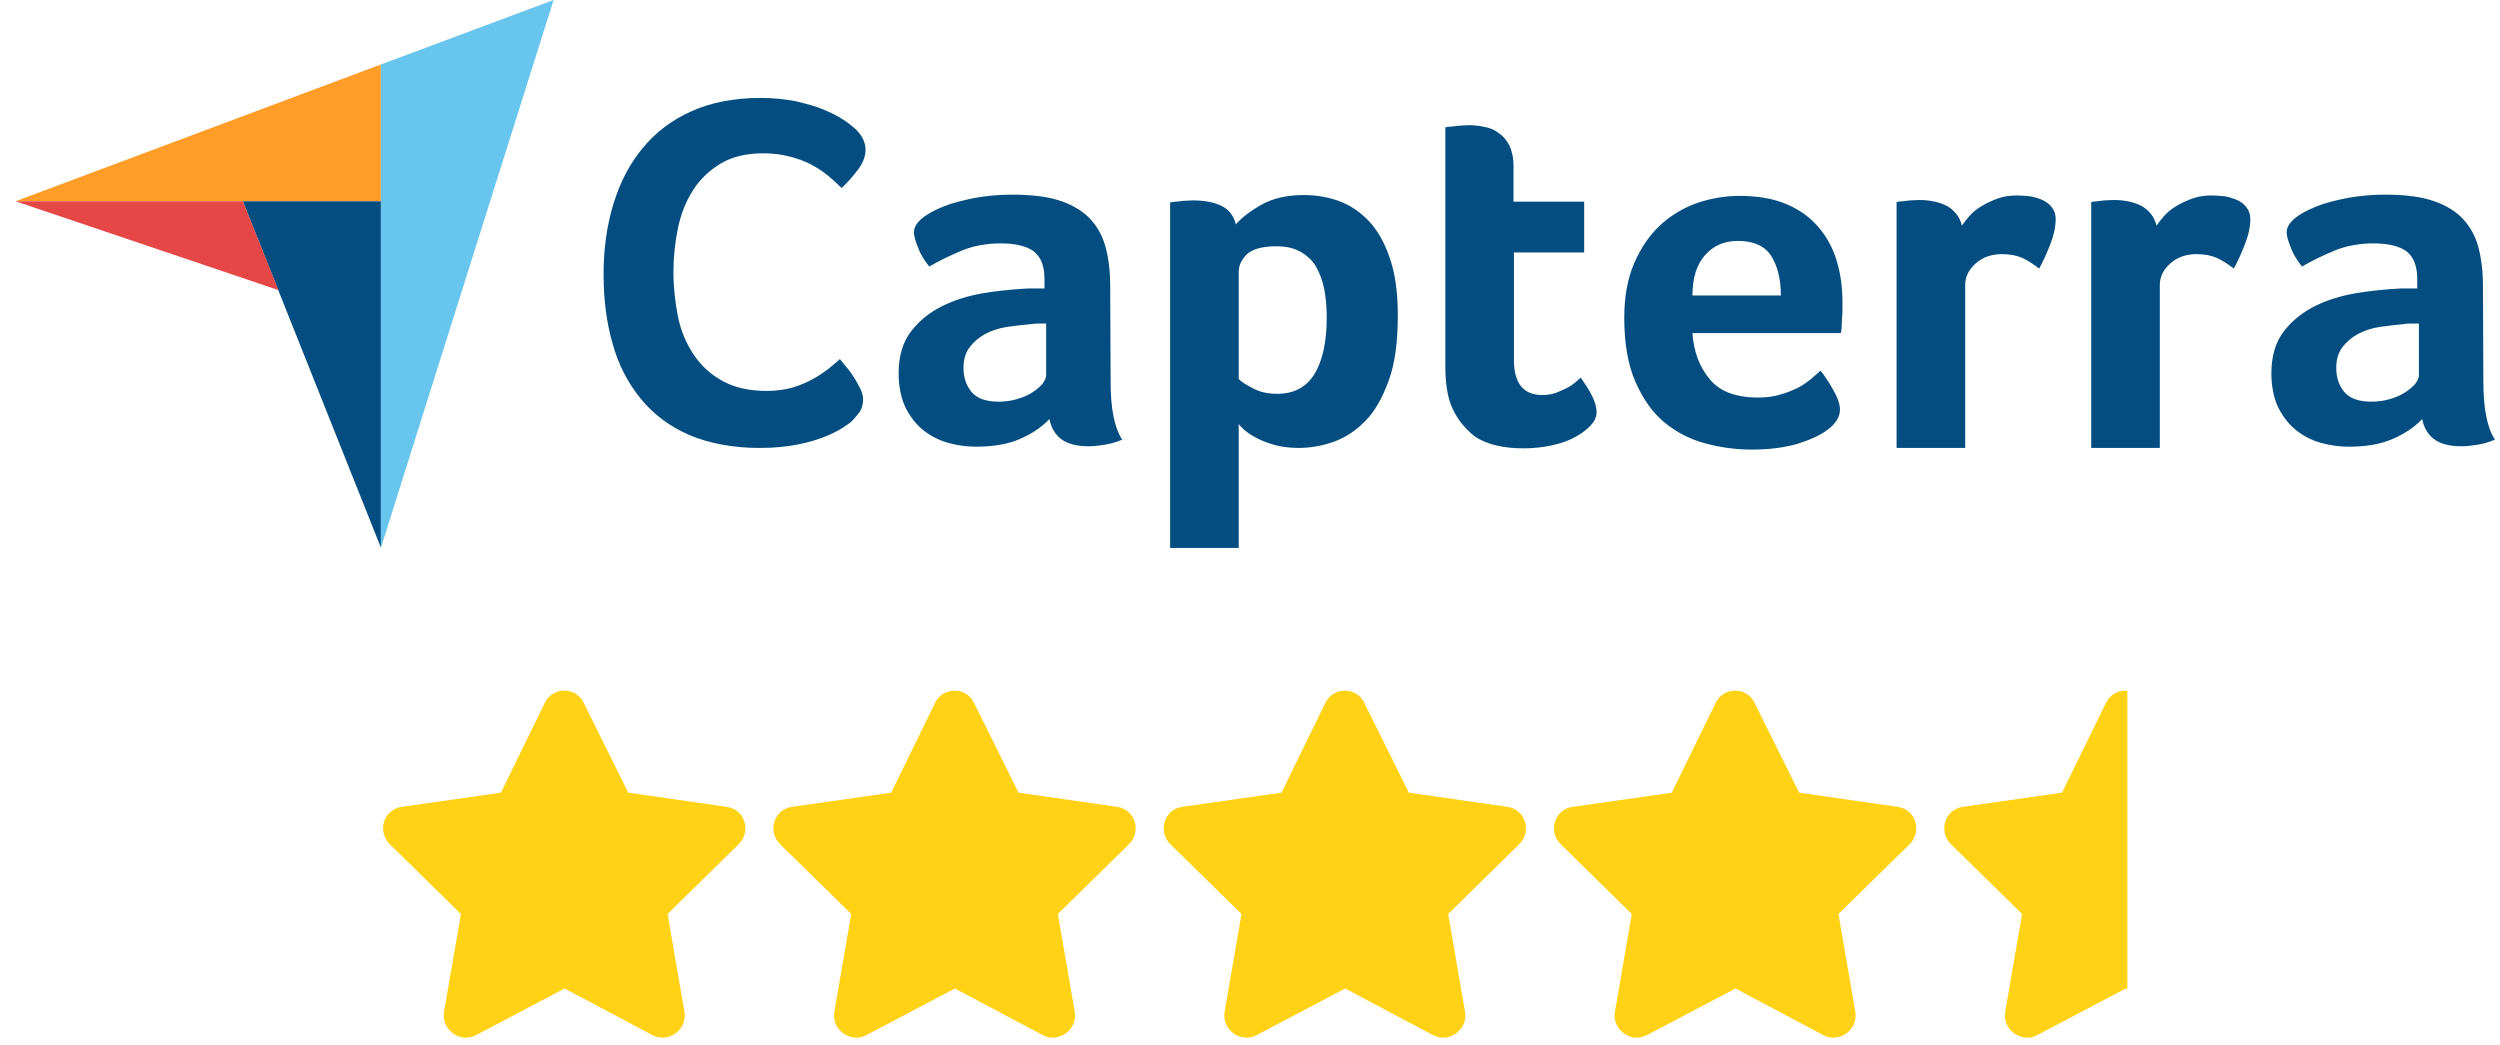
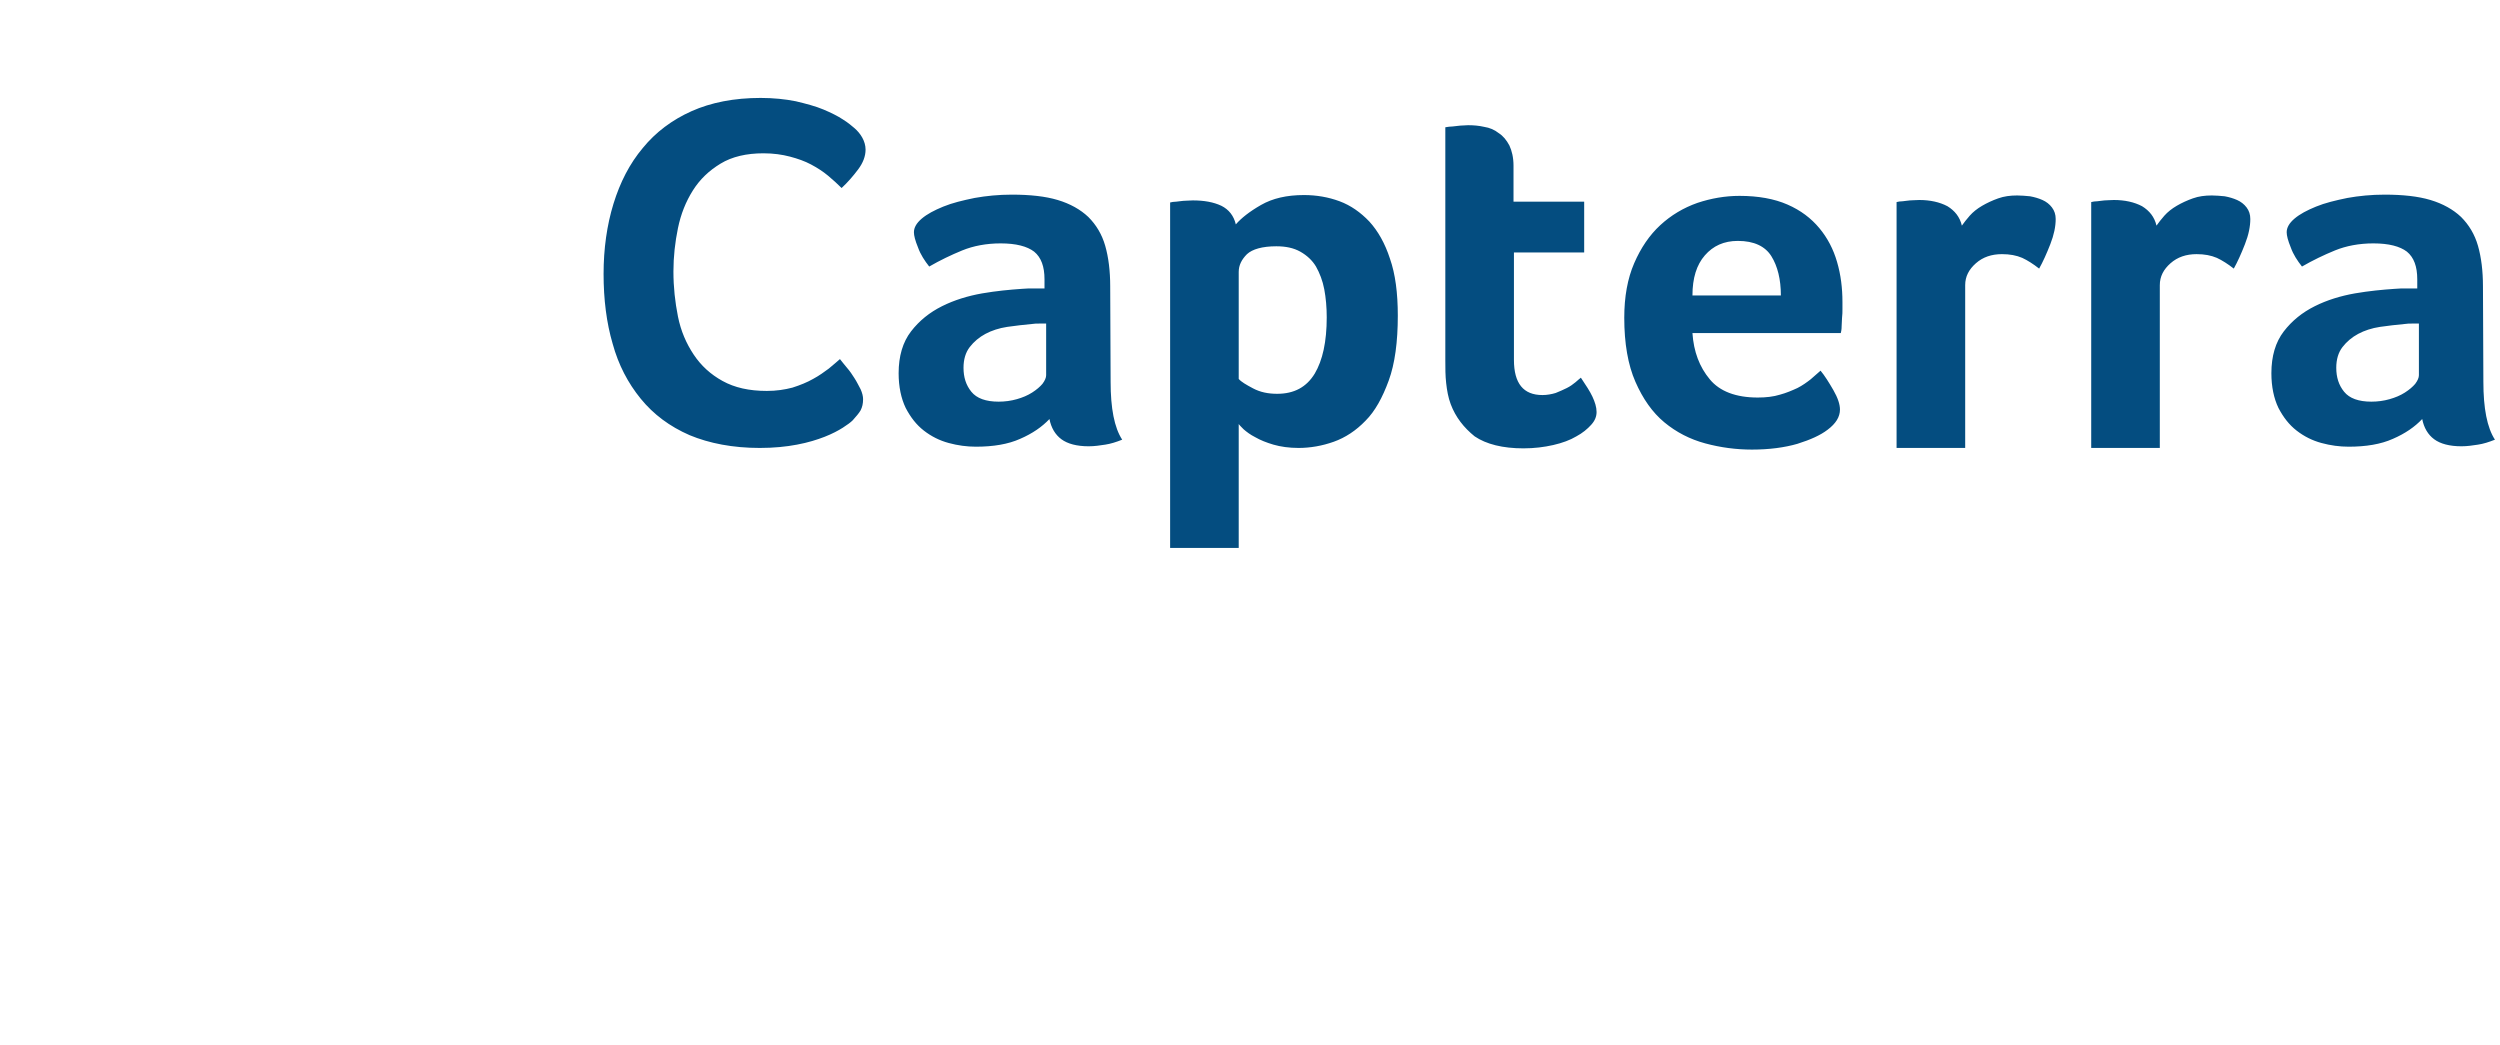
<svg xmlns="http://www.w3.org/2000/svg" width="146" height="61" viewBox="0 0 146 61" fill="none">
-   <path fill-rule="evenodd" clip-rule="evenodd" d="M124.24 40.337C123.758 40.294 123.251 40.519 122.996 41.029L120.424 46.292L114.607 47.123C113.578 47.282 113.183 48.548 113.934 49.3L118.089 53.376L117.1 59.113C116.942 60.142 118.05 60.934 118.96 60.459L124.144 57.728L124.24 57.779V40.337ZM31.825 41.029L29.253 46.292L23.436 47.123C22.407 47.282 22.011 48.548 22.763 49.3L26.918 53.376L25.928 59.113C25.77 60.142 26.878 60.934 27.788 60.459L32.972 57.728L38.116 60.459C39.026 60.934 40.135 60.142 39.976 59.113L38.987 53.376L43.142 49.3C43.894 48.548 43.498 47.282 42.469 47.123L36.692 46.292L34.08 41.029C33.645 40.119 32.299 40.08 31.825 41.029ZM54.617 41.029L52.045 46.292L46.228 47.123C45.2 47.282 44.804 48.548 45.556 49.3L49.711 53.376L48.721 59.113C48.563 60.142 49.671 60.934 50.581 60.459L55.765 57.728L60.909 60.459C61.819 60.934 62.927 60.142 62.769 59.113L61.78 53.376L65.935 49.3C66.687 48.548 66.291 47.282 65.262 47.123L59.485 46.292L56.873 41.029C56.438 40.119 55.092 40.08 54.617 41.029ZM74.838 46.292L77.41 41.029C77.885 40.08 79.231 40.119 79.666 41.029L82.278 46.292L88.055 47.123C89.084 47.282 89.48 48.548 88.728 49.3L84.573 53.376L85.562 59.113C85.72 60.142 84.612 60.934 83.702 60.459L78.558 57.728L73.374 60.459C72.464 60.934 71.356 60.142 71.514 59.113L72.504 53.376L68.349 49.3C67.597 48.548 67.993 47.282 69.021 47.123L74.838 46.292ZM100.203 41.029L97.631 46.292L91.814 47.123C90.785 47.282 90.39 48.548 91.141 49.3L95.296 53.376L94.307 59.113C94.149 60.142 95.257 60.934 96.167 60.459L101.351 57.728L106.495 60.459C107.405 60.934 108.513 60.142 108.355 59.113L107.366 53.376L111.521 49.3C112.272 48.548 111.877 47.282 110.848 47.123L105.071 46.292L102.459 41.029C102.024 40.119 100.678 40.08 100.203 41.029Z" fill="#FFD215" />
-   <path d="M0.908 11.753H14.181H22.242V3.765L0.908 11.753Z" fill="#FF9D28" />
-   <path d="M22.242 3.765V32L32.329 0L22.242 3.765Z" fill="#68C5ED" />
-   <path d="M22.242 11.753H14.181L22.242 31.976V11.753V11.753Z" fill="#044D80" />
-   <path d="M0.908 11.753L16.257 16.941L14.181 11.753H0.908Z" fill="#E54747" />
  <path d="M49.801 24.543C49.681 24.664 49.487 24.808 49.222 24.977C48.956 25.146 48.594 25.339 48.16 25.508C47.726 25.677 47.195 25.846 46.543 25.967C45.916 26.087 45.192 26.16 44.371 26.16C42.803 26.16 41.427 25.894 40.269 25.412C39.11 24.905 38.169 24.205 37.421 23.288C36.673 22.371 36.118 21.309 35.78 20.078C35.418 18.848 35.249 17.472 35.249 16C35.249 14.528 35.442 13.152 35.828 11.897C36.215 10.643 36.77 9.557 37.542 8.64C38.29 7.722 39.255 6.998 40.389 6.492C41.524 5.985 42.875 5.719 44.42 5.719C45.168 5.719 45.867 5.792 46.471 5.913C47.074 6.057 47.629 6.202 48.088 6.395C48.546 6.588 48.932 6.781 49.222 6.974C49.536 7.167 49.753 7.36 49.898 7.481C50.067 7.626 50.236 7.819 50.356 8.036C50.477 8.253 50.549 8.495 50.549 8.736C50.549 9.122 50.404 9.508 50.115 9.894C49.825 10.28 49.512 10.643 49.15 10.98C48.908 10.739 48.643 10.498 48.353 10.256C48.064 10.015 47.726 9.798 47.364 9.605C47.002 9.412 46.592 9.267 46.133 9.146C45.675 9.026 45.168 8.953 44.589 8.953C43.599 8.953 42.754 9.146 42.079 9.557C41.403 9.967 40.872 10.474 40.462 11.125C40.052 11.777 39.762 12.501 39.593 13.321C39.424 14.142 39.328 14.986 39.328 15.855C39.328 16.772 39.424 17.641 39.593 18.486C39.762 19.33 40.076 20.054 40.51 20.706C40.944 21.358 41.499 21.864 42.199 22.25C42.899 22.637 43.744 22.83 44.782 22.83C45.337 22.83 45.819 22.757 46.278 22.637C46.736 22.492 47.147 22.323 47.484 22.13C47.846 21.937 48.136 21.72 48.401 21.526C48.667 21.309 48.884 21.116 49.053 20.971C49.174 21.116 49.294 21.285 49.463 21.478C49.632 21.671 49.777 21.888 49.898 22.081C50.042 22.299 50.139 22.516 50.26 22.733C50.356 22.95 50.404 23.143 50.404 23.312C50.404 23.578 50.356 23.771 50.26 23.964C50.163 24.133 49.994 24.326 49.801 24.543ZM64.86 22.299C64.86 23.843 65.077 24.977 65.536 25.677C65.174 25.822 64.86 25.919 64.546 25.967C64.233 26.015 63.919 26.063 63.581 26.063C62.881 26.063 62.35 25.919 61.988 25.653C61.626 25.388 61.385 24.977 61.288 24.471C60.854 24.929 60.299 25.315 59.575 25.629C58.875 25.943 58.006 26.087 56.993 26.087C56.462 26.087 55.931 26.015 55.4 25.87C54.869 25.726 54.386 25.484 53.952 25.146C53.518 24.808 53.18 24.374 52.89 23.819C52.625 23.264 52.48 22.588 52.48 21.792C52.48 20.802 52.721 19.982 53.204 19.354C53.687 18.727 54.29 18.244 55.014 17.882C55.738 17.52 56.534 17.279 57.355 17.134C58.199 16.989 58.972 16.917 59.672 16.869C59.913 16.845 60.13 16.845 60.371 16.845H60.999V16.314C60.999 15.566 60.806 15.035 60.395 14.697C59.985 14.383 59.334 14.214 58.441 14.214C57.596 14.214 56.848 14.359 56.196 14.624C55.545 14.89 54.893 15.204 54.266 15.566C54 15.228 53.759 14.866 53.614 14.456C53.445 14.045 53.373 13.756 53.373 13.563C53.373 13.297 53.518 13.032 53.831 12.766C54.145 12.501 54.555 12.284 55.086 12.066C55.617 11.849 56.221 11.704 56.92 11.56C57.596 11.439 58.32 11.367 59.092 11.367C60.154 11.367 61.047 11.463 61.771 11.68C62.495 11.897 63.098 12.235 63.557 12.67C64.015 13.128 64.353 13.683 64.546 14.359C64.739 15.035 64.836 15.831 64.836 16.724L64.86 22.299ZM61.095 18.896H60.685C60.54 18.896 60.42 18.896 60.275 18.92C59.792 18.968 59.309 19.017 58.827 19.089C58.344 19.161 57.91 19.306 57.548 19.499C57.186 19.692 56.872 19.958 56.631 20.271C56.389 20.585 56.269 20.995 56.269 21.478C56.269 22.033 56.414 22.492 56.727 22.878C57.041 23.264 57.572 23.457 58.32 23.457C58.682 23.457 59.044 23.409 59.382 23.312C59.72 23.216 60.009 23.095 60.275 22.926C60.54 22.757 60.733 22.588 60.878 22.419C61.023 22.226 61.095 22.057 61.095 21.913V18.896ZM72.172 13.104C72.486 12.742 72.969 12.356 73.644 11.97C74.32 11.584 75.141 11.391 76.154 11.391C76.878 11.391 77.578 11.511 78.23 11.753C78.881 11.994 79.46 12.404 79.967 12.935C80.474 13.49 80.884 14.214 81.174 15.107C81.487 16 81.632 17.11 81.632 18.437C81.632 19.958 81.463 21.237 81.101 22.226C80.739 23.216 80.305 24.012 79.75 24.567C79.195 25.146 78.567 25.557 77.892 25.798C77.216 26.039 76.516 26.16 75.84 26.16C75.285 26.16 74.779 26.087 74.368 25.967C73.958 25.846 73.596 25.701 73.306 25.532C73.017 25.388 72.8 25.219 72.631 25.074C72.486 24.929 72.365 24.808 72.341 24.76V32H68.335V11.825C68.432 11.801 68.552 11.777 68.697 11.777C68.818 11.753 68.963 11.753 69.107 11.729C69.276 11.729 69.445 11.704 69.662 11.704C70.314 11.704 70.869 11.801 71.328 12.018C71.762 12.235 72.052 12.597 72.172 13.104ZM77.481 18.534C77.481 17.955 77.433 17.4 77.337 16.893C77.24 16.386 77.071 15.952 76.854 15.566C76.637 15.204 76.323 14.914 75.937 14.697C75.551 14.48 75.092 14.383 74.537 14.383C73.717 14.383 73.138 14.552 72.824 14.842C72.51 15.155 72.341 15.493 72.341 15.879V22.13C72.486 22.299 72.775 22.468 73.186 22.685C73.596 22.902 74.055 22.998 74.585 22.998C75.575 22.998 76.299 22.612 76.782 21.816C77.24 21.044 77.481 19.958 77.481 18.534ZM84.721 23.602C84.576 23.216 84.504 22.805 84.456 22.371C84.407 21.937 84.407 21.502 84.407 21.068V7.433C84.552 7.409 84.697 7.385 84.842 7.385C84.987 7.36 85.132 7.36 85.276 7.336C85.421 7.336 85.59 7.312 85.735 7.312C86.049 7.312 86.362 7.336 86.676 7.409C86.99 7.457 87.279 7.578 87.521 7.771C87.786 7.94 87.979 8.181 88.148 8.495C88.293 8.808 88.389 9.195 88.389 9.677V11.777H92.516V14.745H88.414V21.02C88.414 22.395 88.969 23.071 90.079 23.071C90.344 23.071 90.61 23.023 90.851 22.95C91.092 22.854 91.309 22.757 91.502 22.661C91.696 22.564 91.865 22.443 92.009 22.323C92.154 22.202 92.251 22.106 92.323 22.057C92.613 22.492 92.854 22.854 92.999 23.167C93.144 23.481 93.24 23.771 93.24 24.06C93.24 24.326 93.144 24.567 92.926 24.808C92.709 25.05 92.42 25.291 92.058 25.484C91.696 25.701 91.237 25.87 90.706 25.991C90.175 26.112 89.596 26.184 88.969 26.184C87.762 26.184 86.797 25.943 86.121 25.484C85.493 24.977 85.011 24.374 84.721 23.602ZM102.652 23.216C103.135 23.216 103.569 23.167 103.955 23.047C104.317 22.95 104.655 22.805 104.969 22.661C105.258 22.516 105.524 22.323 105.741 22.154C105.958 21.961 106.151 21.792 106.32 21.647C106.561 21.937 106.803 22.323 107.068 22.781C107.334 23.24 107.454 23.626 107.454 23.916C107.454 24.35 107.213 24.736 106.73 25.098C106.32 25.412 105.741 25.677 104.969 25.919C104.221 26.136 103.328 26.256 102.314 26.256C101.397 26.256 100.48 26.136 99.587 25.894C98.694 25.653 97.898 25.243 97.198 24.664C96.498 24.084 95.943 23.288 95.509 22.299C95.074 21.309 94.857 20.054 94.857 18.558C94.857 17.327 95.05 16.265 95.436 15.373C95.822 14.48 96.329 13.732 96.957 13.152C97.584 12.573 98.308 12.139 99.129 11.849C99.925 11.584 100.745 11.439 101.59 11.439C102.676 11.439 103.617 11.608 104.389 11.946C105.162 12.284 105.765 12.742 106.248 13.321C106.73 13.9 107.068 14.552 107.285 15.3C107.503 16.048 107.599 16.82 107.599 17.641V18.051C107.599 18.22 107.599 18.365 107.575 18.558C107.575 18.727 107.551 18.896 107.551 19.065C107.551 19.234 107.527 19.354 107.503 19.451H98.839C98.911 20.537 99.249 21.43 99.853 22.154C100.432 22.854 101.373 23.216 102.652 23.216ZM104.003 17.255C104.003 16.314 103.81 15.541 103.448 14.962C103.086 14.383 102.435 14.069 101.493 14.069C100.673 14.069 100.046 14.359 99.563 14.914C99.08 15.469 98.839 16.241 98.839 17.255H104.003ZM114.573 13.177C114.694 13.008 114.839 12.815 115.032 12.597C115.225 12.38 115.466 12.187 115.756 12.018C116.046 11.849 116.359 11.704 116.697 11.584C117.035 11.463 117.397 11.415 117.807 11.415C118.049 11.415 118.29 11.439 118.555 11.463C118.821 11.511 119.062 11.584 119.279 11.68C119.497 11.777 119.69 11.922 119.834 12.115C119.979 12.308 120.052 12.525 120.052 12.79C120.052 13.225 119.955 13.707 119.738 14.262C119.521 14.818 119.303 15.3 119.086 15.686C118.748 15.421 118.411 15.204 118.097 15.059C117.759 14.914 117.373 14.842 116.914 14.842C116.311 14.842 115.804 15.011 115.394 15.373C114.984 15.735 114.767 16.145 114.767 16.652V26.16H110.76V11.801C110.857 11.777 110.978 11.753 111.122 11.753C111.243 11.729 111.388 11.729 111.533 11.704C111.678 11.704 111.871 11.68 112.088 11.68C112.715 11.68 113.27 11.801 113.729 12.042C114.163 12.308 114.453 12.67 114.573 13.177ZM125.94 13.177C126.061 13.008 126.205 12.815 126.398 12.597C126.592 12.38 126.833 12.187 127.122 12.018C127.412 11.849 127.726 11.704 128.064 11.584C128.401 11.463 128.763 11.415 129.174 11.415C129.415 11.415 129.656 11.439 129.922 11.463C130.187 11.511 130.429 11.584 130.646 11.68C130.863 11.777 131.056 11.922 131.201 12.115C131.346 12.308 131.418 12.525 131.418 12.79C131.418 13.225 131.322 13.707 131.104 14.262C130.887 14.818 130.67 15.3 130.453 15.686C130.115 15.421 129.777 15.204 129.463 15.059C129.125 14.914 128.739 14.842 128.281 14.842C127.678 14.842 127.171 15.011 126.76 15.373C126.35 15.735 126.133 16.145 126.133 16.652V26.16H122.127V11.801C122.224 11.777 122.344 11.753 122.489 11.753C122.61 11.729 122.754 11.729 122.899 11.704C123.044 11.704 123.237 11.68 123.454 11.68C124.082 11.68 124.637 11.801 125.095 12.042C125.53 12.308 125.819 12.67 125.94 13.177ZM145.029 22.299C145.029 23.843 145.246 24.977 145.705 25.677C145.343 25.822 145.029 25.919 144.715 25.967C144.401 26.015 144.088 26.063 143.75 26.063C143.05 26.063 142.519 25.919 142.157 25.653C141.795 25.388 141.554 24.977 141.457 24.471C141.023 24.929 140.468 25.315 139.744 25.629C139.044 25.943 138.175 26.087 137.162 26.087C136.631 26.087 136.1 26.015 135.569 25.87C135.038 25.726 134.555 25.484 134.121 25.146C133.687 24.808 133.349 24.374 133.059 23.819C132.794 23.264 132.649 22.588 132.649 21.792C132.649 20.802 132.89 19.982 133.373 19.354C133.855 18.727 134.459 18.244 135.183 17.882C135.907 17.52 136.703 17.279 137.524 17.134C138.368 16.989 139.141 16.917 139.84 16.869C140.082 16.845 140.299 16.845 140.54 16.845H141.168V16.314C141.168 15.566 140.975 15.035 140.564 14.697C140.154 14.383 139.503 14.214 138.61 14.214C137.765 14.214 137.017 14.359 136.365 14.624C135.714 14.89 135.062 15.204 134.435 15.566C134.169 15.228 133.928 14.866 133.783 14.456C133.614 14.045 133.542 13.756 133.542 13.563C133.542 13.297 133.687 13.032 134 12.766C134.314 12.501 134.724 12.284 135.255 12.066C135.786 11.849 136.389 11.704 137.089 11.56C137.765 11.439 138.489 11.367 139.261 11.367C140.323 11.367 141.216 11.463 141.94 11.68C142.664 11.897 143.267 12.235 143.726 12.67C144.184 13.128 144.522 13.683 144.715 14.359C144.908 15.035 145.005 15.831 145.005 16.724L145.029 22.299ZM141.264 18.896H140.854C140.709 18.896 140.589 18.896 140.444 18.92C139.961 18.968 139.478 19.017 138.996 19.089C138.513 19.161 138.079 19.306 137.717 19.499C137.355 19.692 137.041 19.958 136.8 20.271C136.558 20.585 136.438 20.995 136.438 21.478C136.438 22.033 136.582 22.492 136.896 22.878C137.21 23.264 137.741 23.457 138.489 23.457C138.851 23.457 139.213 23.409 139.551 23.312C139.889 23.216 140.178 23.095 140.444 22.926C140.709 22.757 140.902 22.588 141.047 22.419C141.192 22.226 141.264 22.057 141.264 21.913V18.896Z" fill="#044D80" />
</svg>